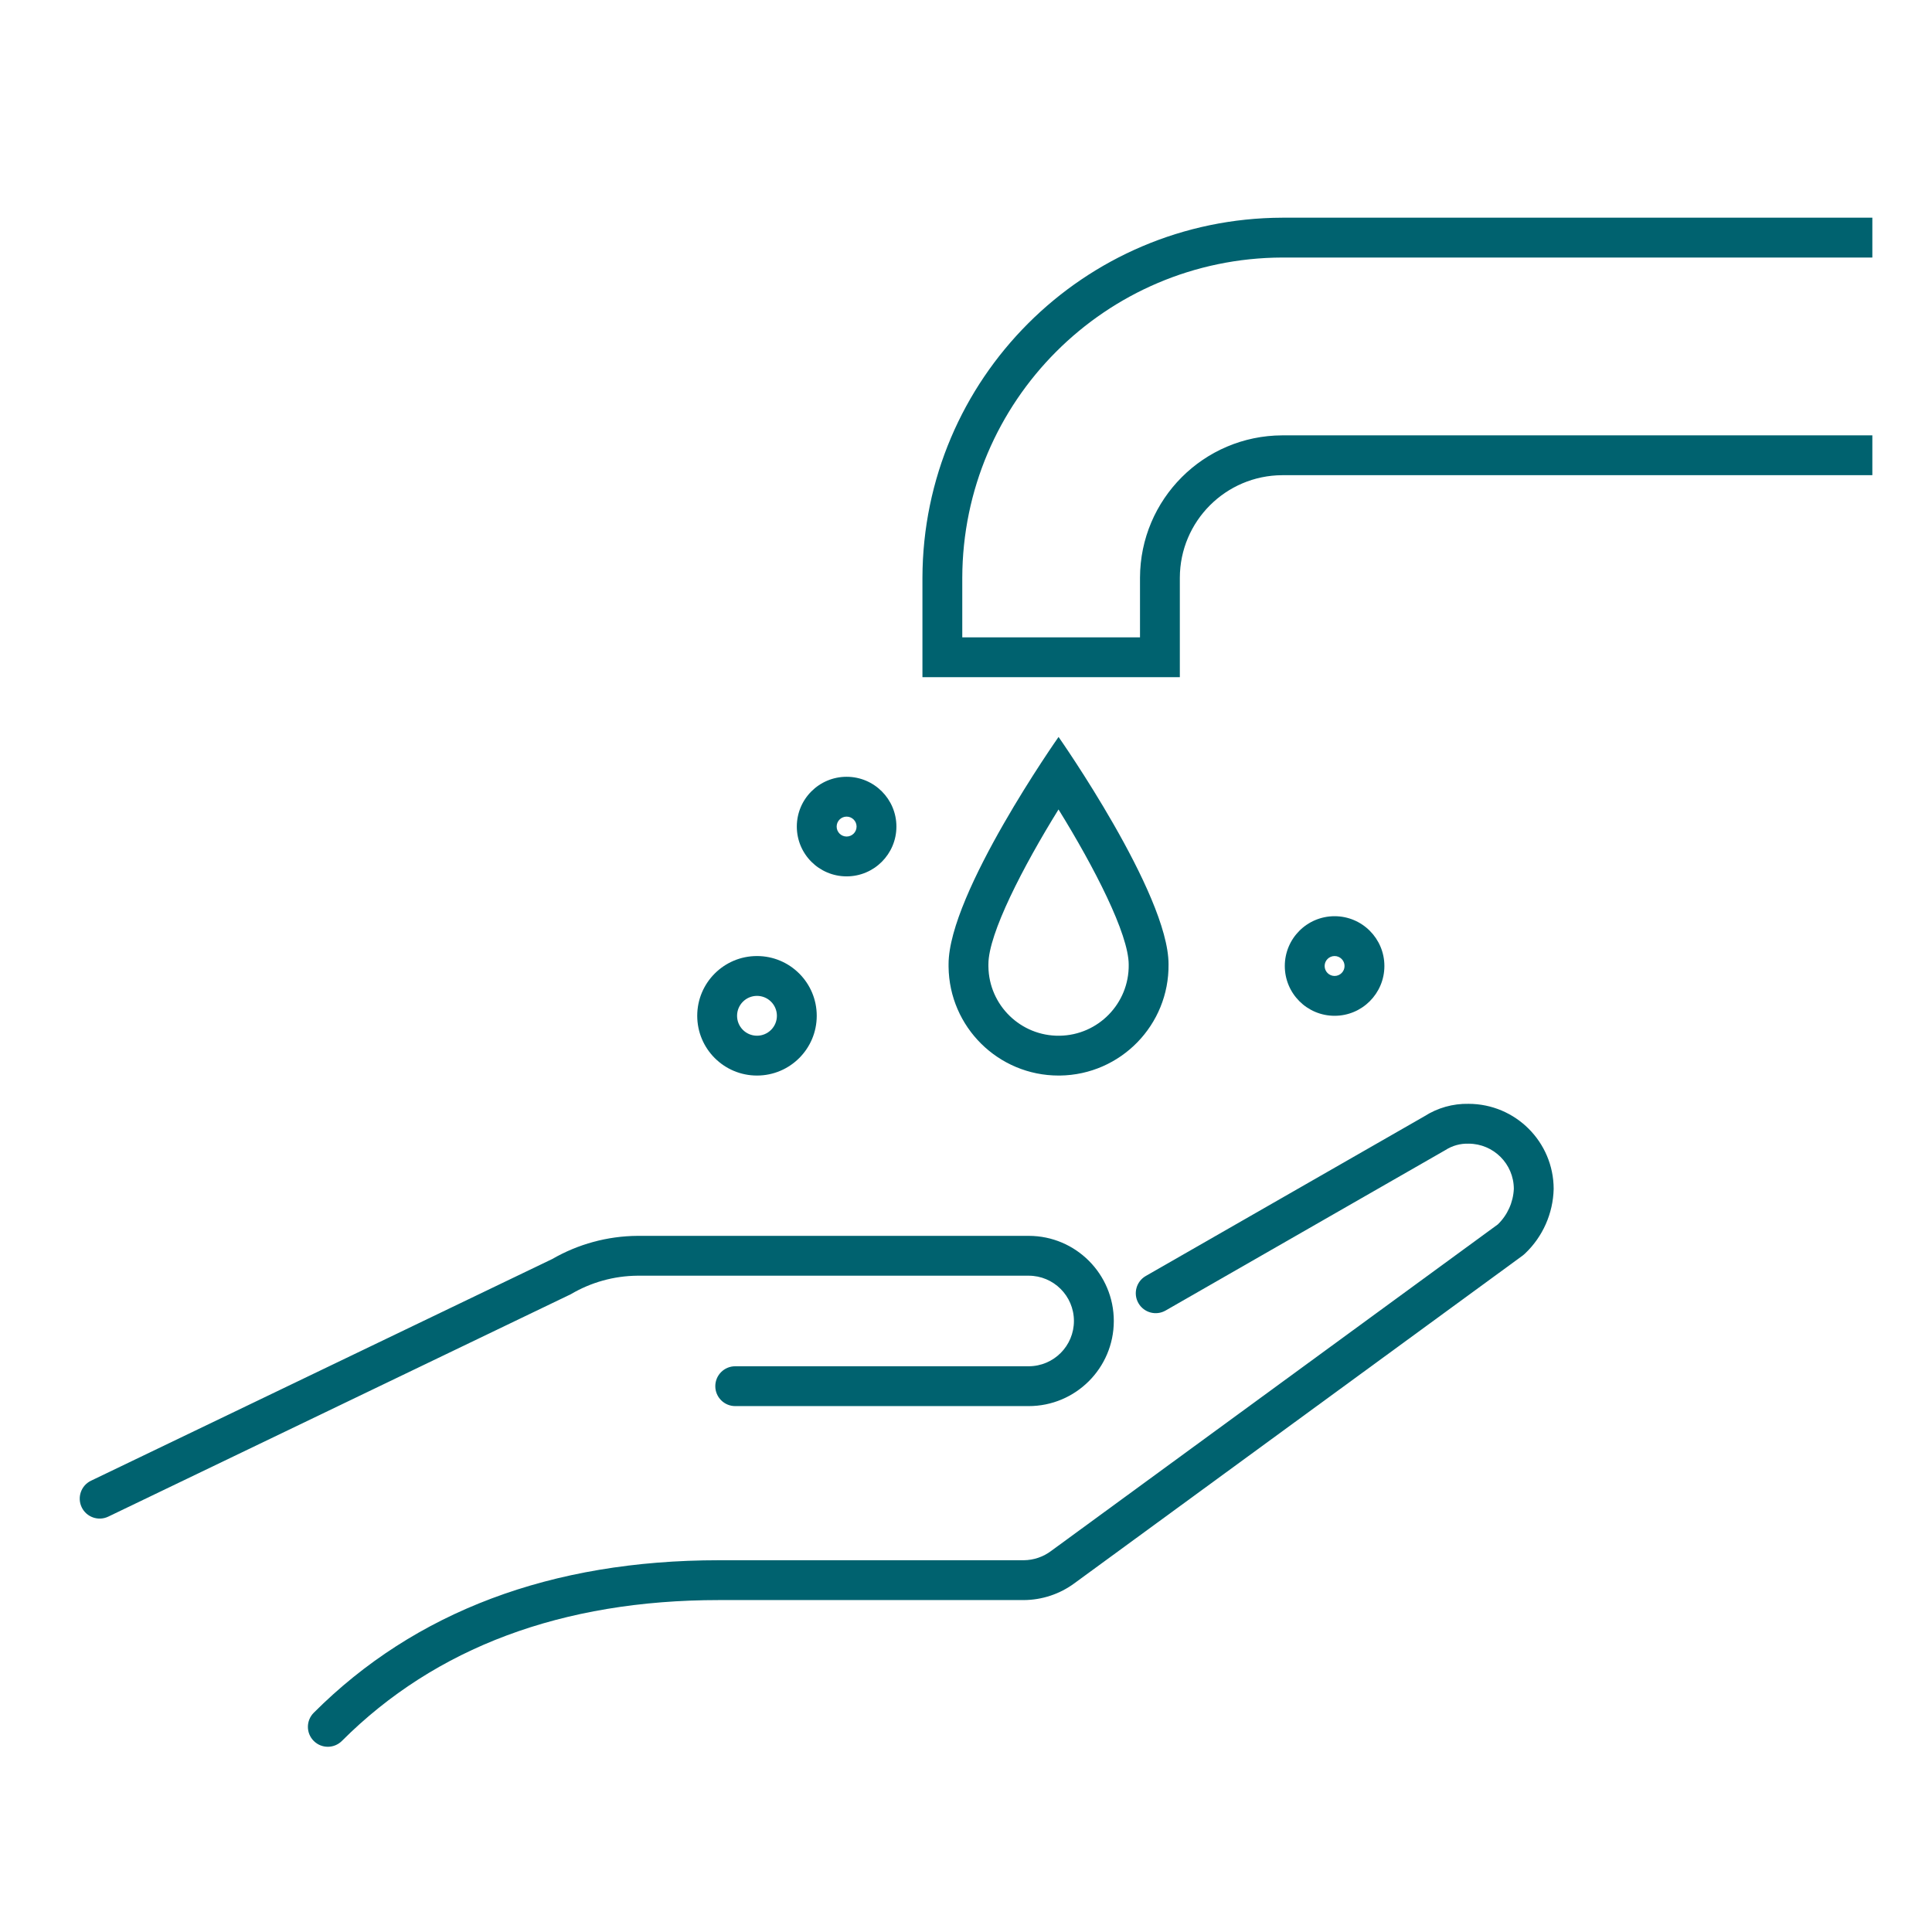
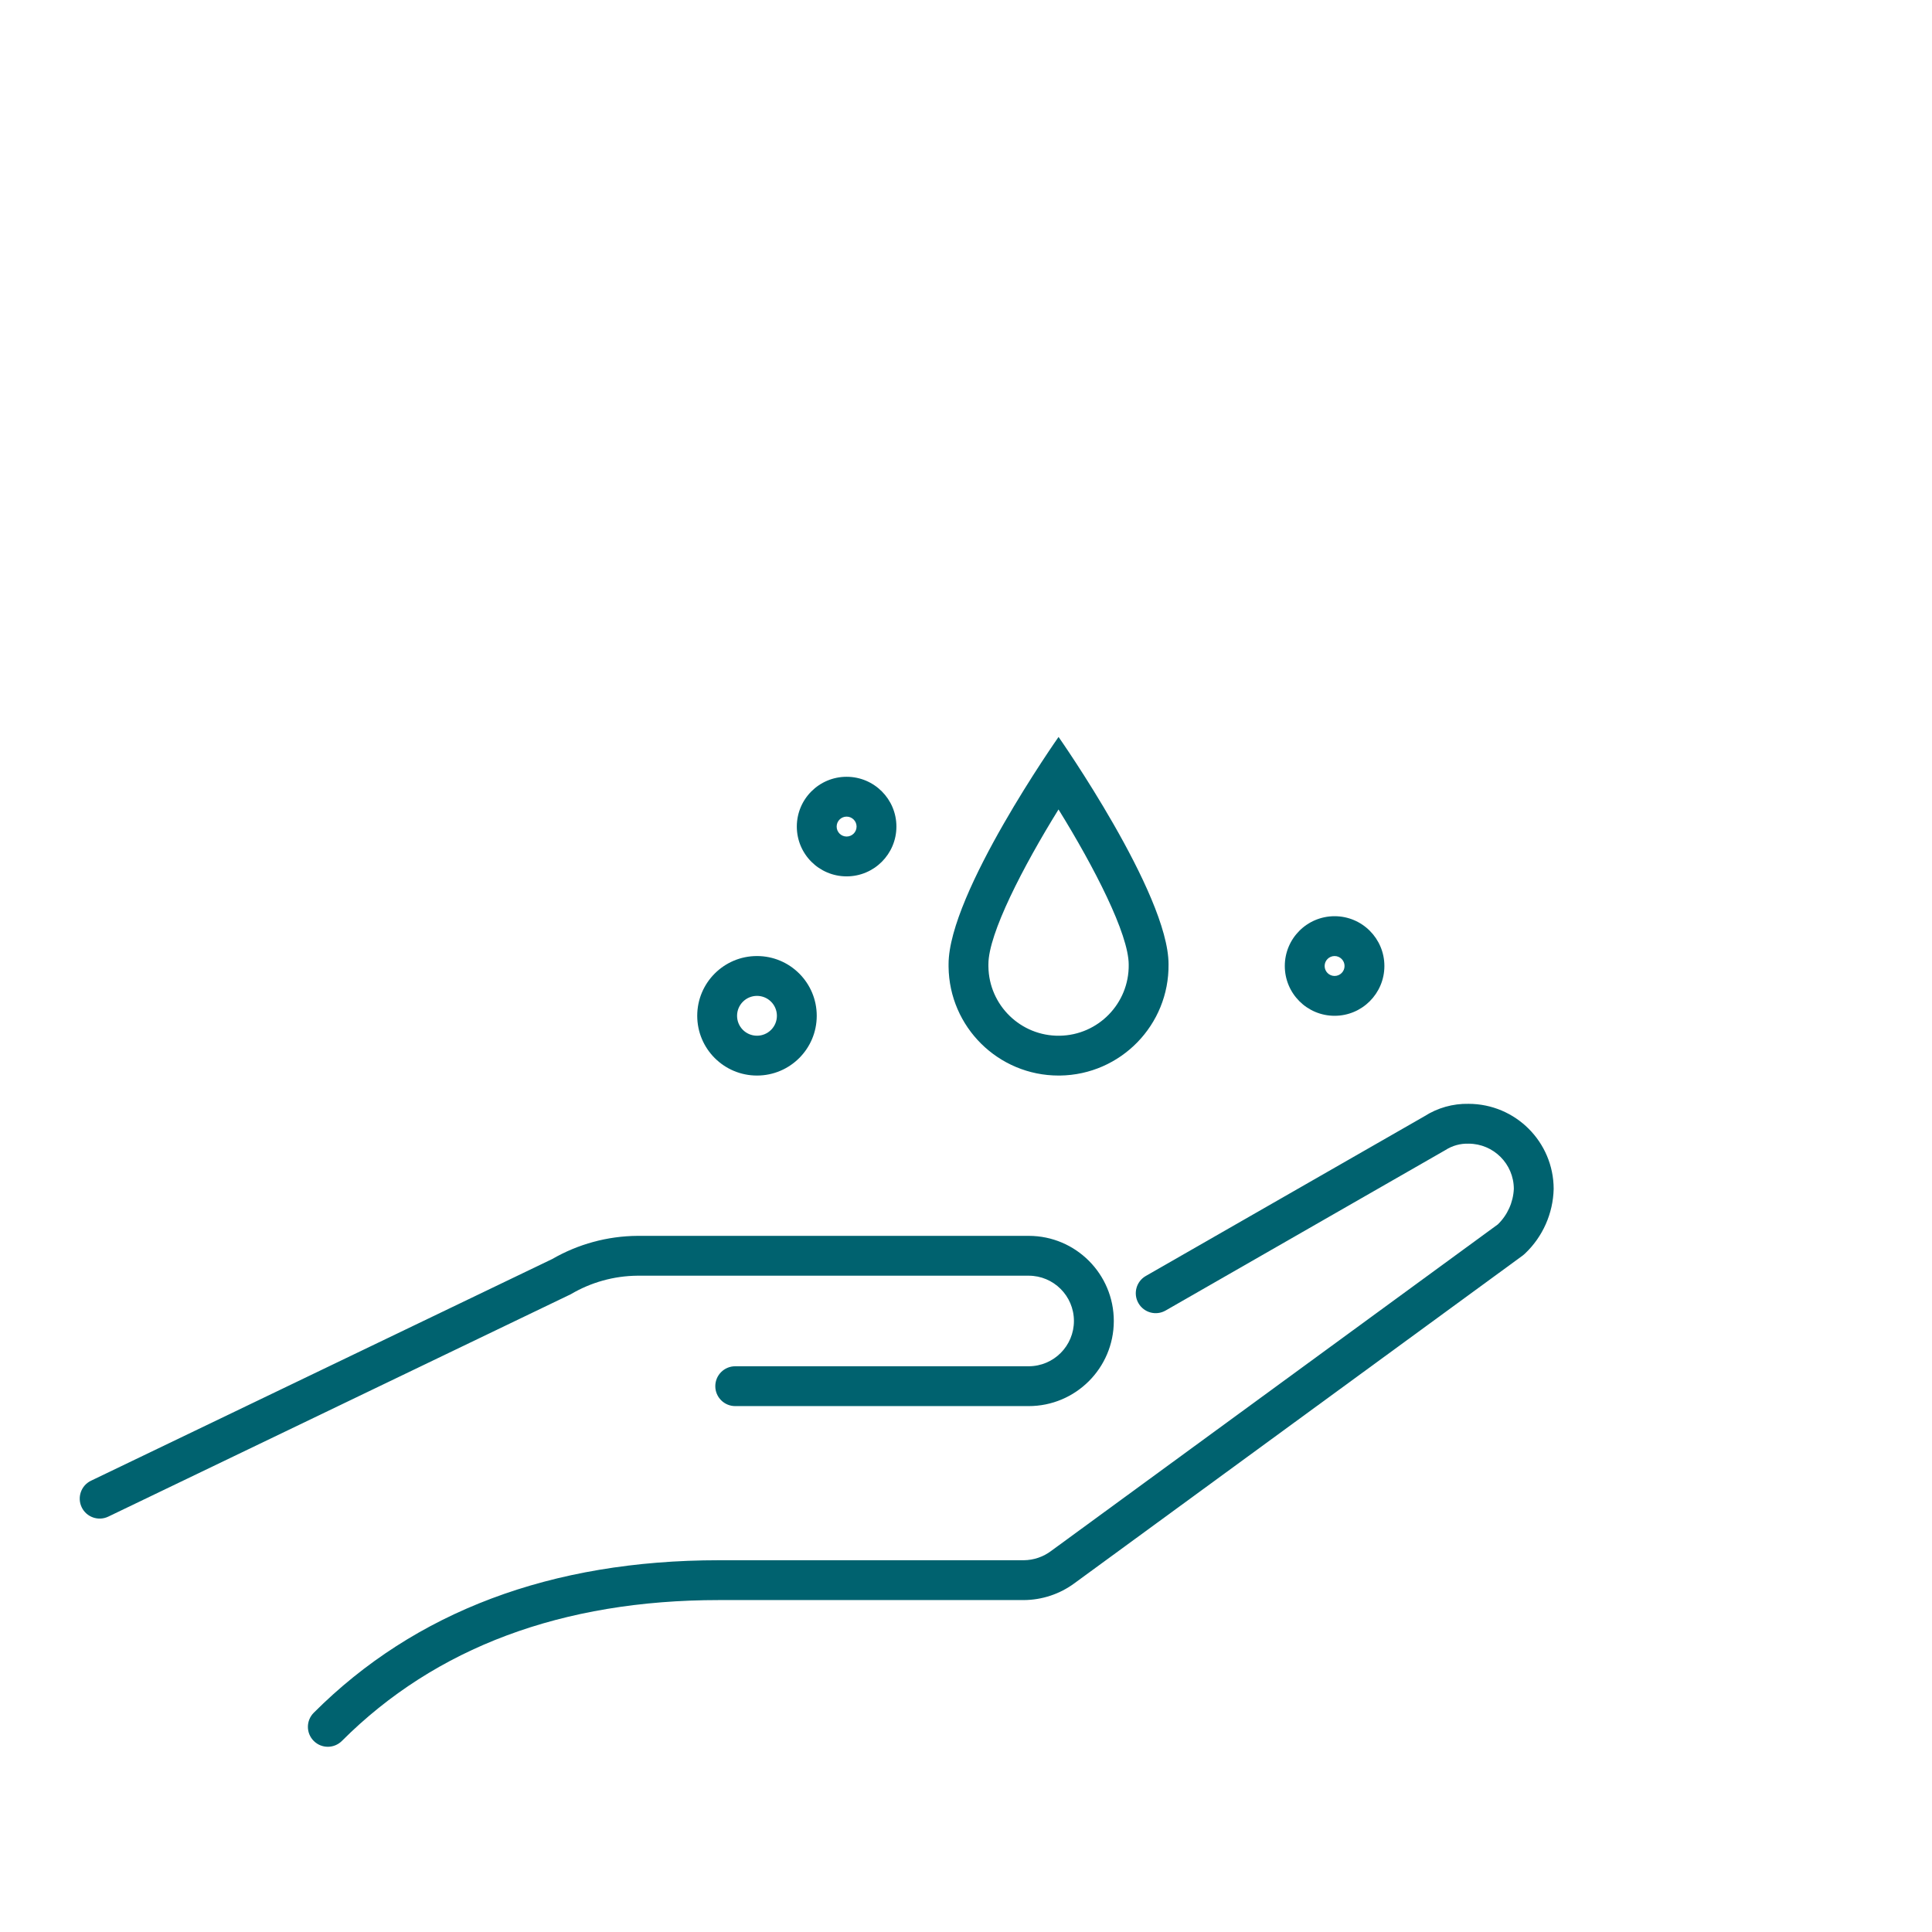
<svg xmlns="http://www.w3.org/2000/svg" width="97" height="97" overflow="hidden">
  <defs>
    <clipPath id="clip0">
      <rect x="708" y="448" width="97" height="97" />
    </clipPath>
    <clipPath id="clip1">
      <rect x="709" y="449" width="96" height="96" />
    </clipPath>
    <clipPath id="clip2">
      <rect x="709" y="449" width="96" height="96" />
    </clipPath>
    <clipPath id="clip3">
      <rect x="709" y="449" width="96" height="96" />
    </clipPath>
  </defs>
  <g clip-path="url(#clip0)" transform="translate(-708 -448)">
    <g clip-path="url(#clip1)">
      <g clip-path="url(#clip2)">
        <g clip-path="url(#clip3)">
-           <path d="M772.381 460.93 802.005 460.93 802.005 458.93 772.38 458.93C762.411 458.96 754.338 467.037 754.313 477.006L754.313 482 767.236 482 767.236 477.007C767.243 474.168 769.542 471.867 772.381 471.858L802.005 471.858 802.005 469.858 772.38 469.858C768.438 469.87 765.246 473.064 765.236 477.006L765.236 480 756.313 480 756.313 477.007C756.335 468.141 763.515 460.957 772.381 460.93Z" fill="#00626F" fill-rule="nonzero" fill-opacity="1" />
          <path d="M750.506 492C751.886 492 753.006 490.881 753.006 489.5 753.006 488.119 751.886 487 750.506 487 749.125 487 748.006 488.119 748.006 489.5 748.006 490.881 749.125 492 750.506 492ZM750.506 489C750.782 489 751.006 489.224 751.006 489.5 751.006 489.776 750.782 490 750.506 490 750.23 490 750.006 489.776 750.006 489.5 750.006 489.224 750.23 489 750.506 489Z" fill="#00626F" fill-rule="nonzero" fill-opacity="1" />
          <path d="M746.006 502C747.663 502 749.006 500.657 749.006 499 749.006 497.343 747.663 496 746.006 496 744.349 496 743.006 497.343 743.006 499 743.006 500.657 744.349 502 746.006 502ZM746.006 498C746.558 498 747.006 498.448 747.006 499 747.006 499.552 746.558 500 746.006 500 745.453 500 745.006 499.552 745.006 499 745.006 498.448 745.454 498.001 746.006 498Z" fill="#00626F" fill-rule="nonzero" fill-opacity="1" />
          <path d="M777.506 496.5C777.506 495.119 776.386 494 775.006 494 773.625 494 772.506 495.119 772.506 496.5 772.506 497.881 773.625 499 775.006 499 776.386 499 777.506 497.881 777.506 496.5ZM774.506 496.5C774.506 496.224 774.73 496 775.006 496 775.282 496 775.506 496.224 775.506 496.5 775.506 496.776 775.282 497 775.006 497 774.73 497 774.506 496.776 774.506 496.5Z" fill="#00626F" fill-rule="nonzero" fill-opacity="1" />
          <path d="M761.214 502C764.265 501.962 766.707 499.458 766.669 496.408 766.669 492.874 761.147 485 761.147 485 761.147 485 755.624 492.851 755.625 496.408 755.624 496.452 755.624 496.497 755.625 496.541 755.661 499.565 758.121 501.999 761.146 502ZM757.625 496.514 757.625 496.407C757.625 494.878 759.368 491.507 761.145 488.64 762.924 491.515 764.669 494.894 764.669 496.432 764.695 498.377 763.139 499.975 761.194 500.001 759.249 500.027 757.651 498.471 757.625 496.526 757.625 496.522 757.625 496.518 757.625 496.514Z" fill="#00626F" fill-rule="nonzero" fill-opacity="1" />
          <path d="M740.004 512.049 759.641 512.049C760.896 512.046 761.916 513.062 761.919 514.318 761.921 515.573 760.906 516.593 759.65 516.596 759.647 516.596 759.644 516.596 759.641 516.596L744.913 516.596C744.361 516.596 743.913 517.043 743.913 517.596 743.913 518.148 744.361 518.596 744.913 518.596L759.641 518.596C762.001 518.599 763.917 516.689 763.921 514.329 763.924 511.969 762.014 510.052 759.654 510.049 759.649 510.049 759.645 510.049 759.641 510.049L740.004 510.049C738.501 510.06 737.027 510.461 735.726 511.212L712.57 522.342C712.072 522.581 711.863 523.179 712.102 523.677 712.342 524.175 712.94 524.384 713.437 524.145L736.655 512.981C737.67 512.381 738.825 512.059 740.004 512.049Z" fill="#00626F" fill-rule="nonzero" fill-opacity="1" />
          <path d="M781.732 503.42C780.948 503.404 780.177 503.621 779.516 504.044L765.525 512.064C765.047 512.34 764.882 512.951 765.158 513.429 765.432 513.907 766.041 514.072 766.519 513.799L780.568 505.743C780.914 505.52 781.32 505.407 781.732 505.42 782.987 505.422 784.004 506.439 784.005 507.693 783.973 508.366 783.687 509.002 783.203 509.472L760.778 525.866C760.38 526.167 759.895 526.331 759.395 526.335L744.096 526.335C735.677 526.335 728.832 528.911 723.752 533.993 723.361 534.384 723.361 535.017 723.752 535.407 724.142 535.798 724.775 535.798 725.166 535.407 729.858 530.715 736.227 528.335 744.096 528.335L759.395 528.335C760.315 528.331 761.21 528.034 761.949 527.487L784.449 511.038 784.566 510.938C785.459 510.091 785.976 508.923 786.005 507.693 786.002 505.335 784.091 503.423 781.732 503.42Z" fill="#00626F" fill-rule="nonzero" fill-opacity="1" />
        </g>
      </g>
    </g>
  </g>
</svg>